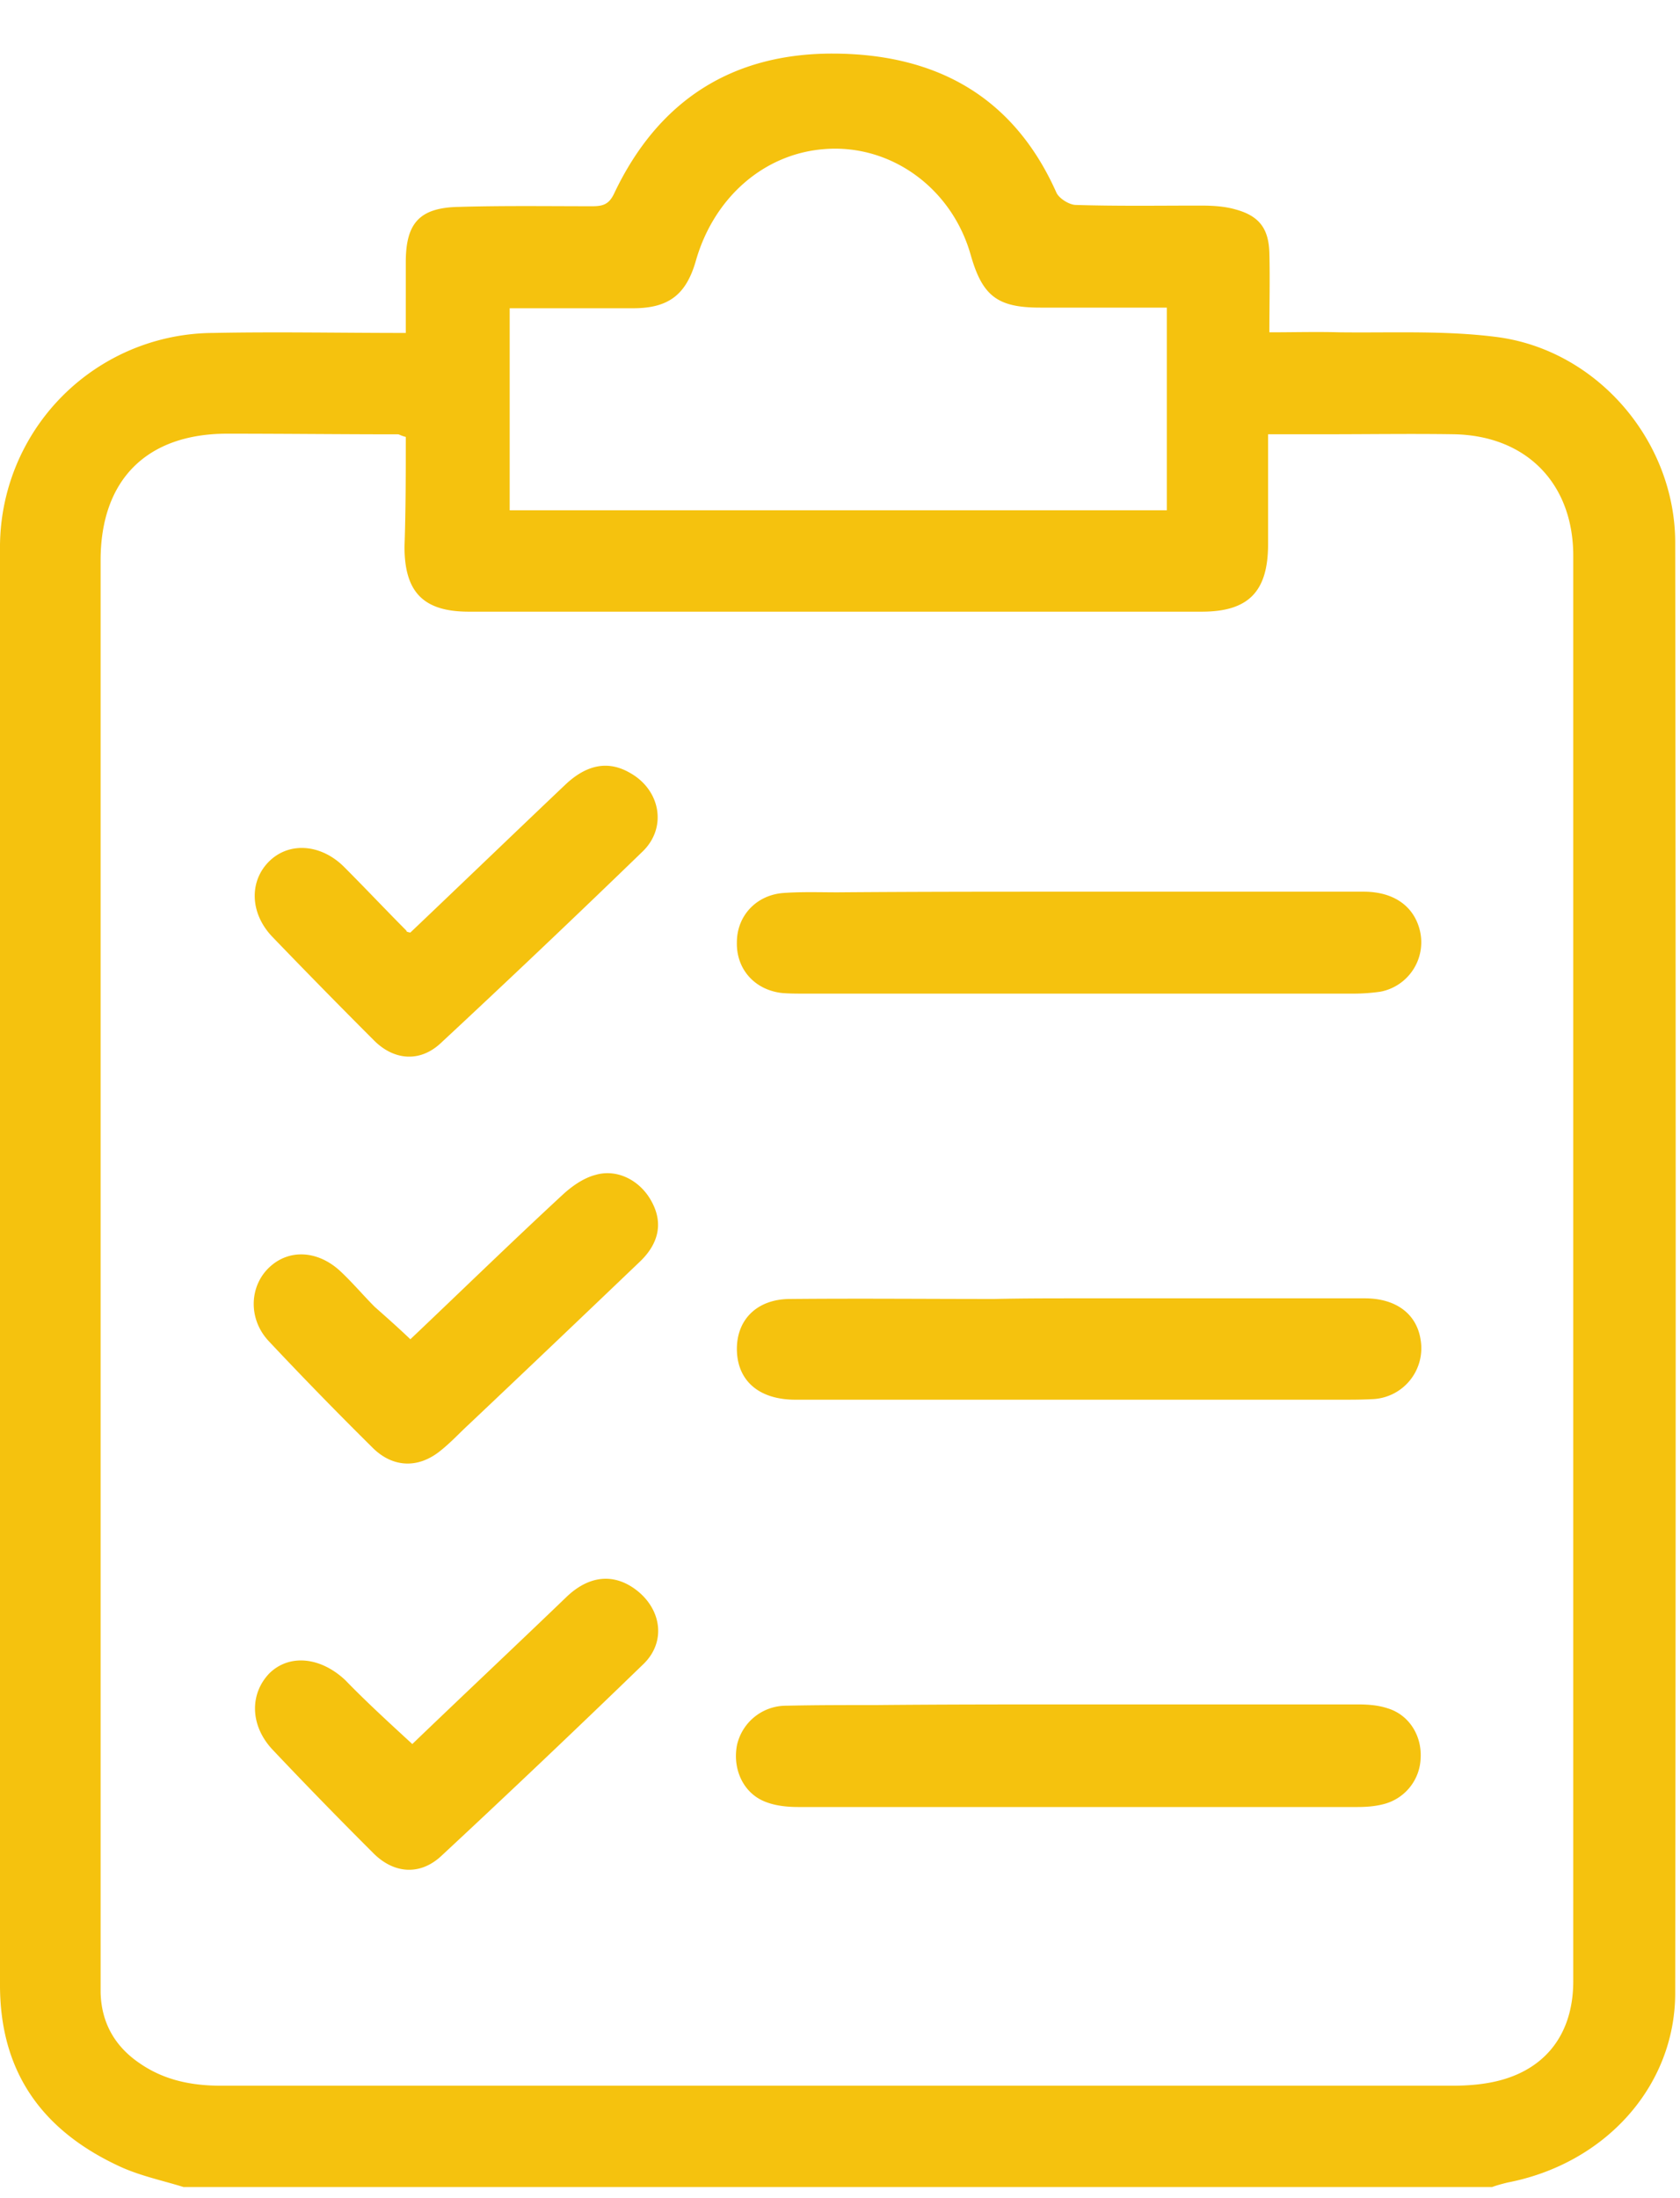
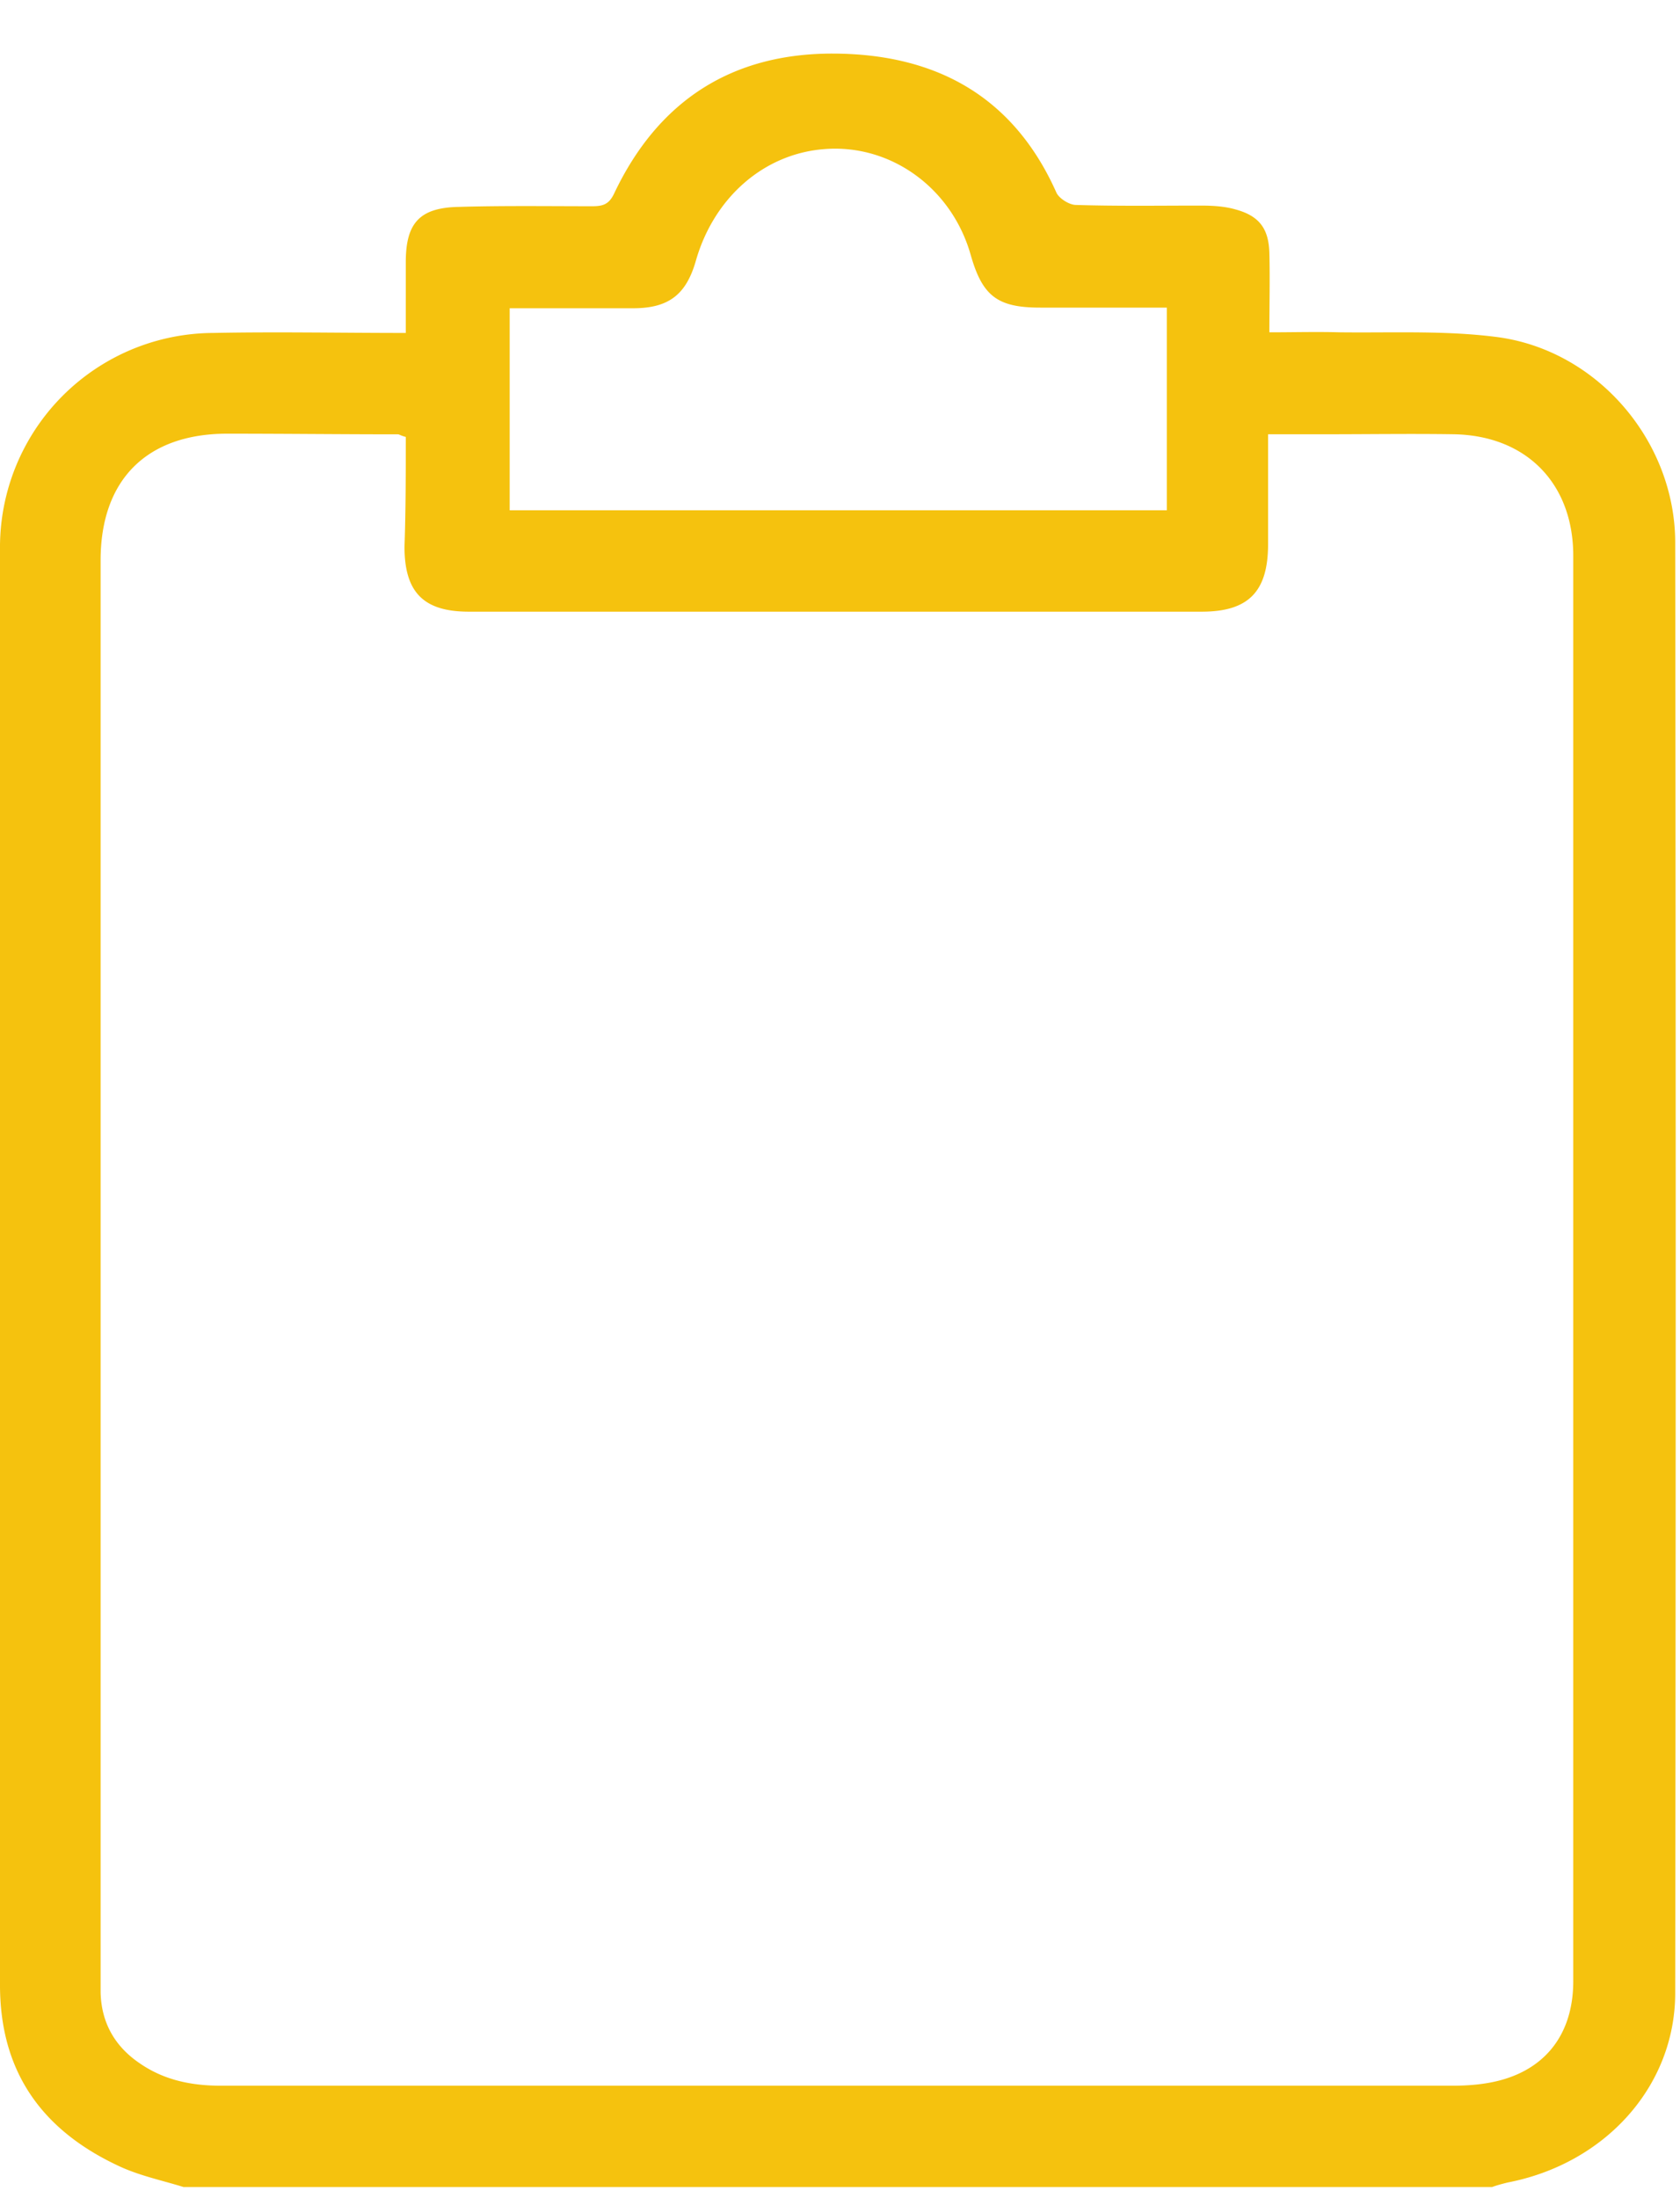
<svg xmlns="http://www.w3.org/2000/svg" width="26" height="34" fill="none">
  <path d="M2.844 33.829c-.322-.1-.663-.171-.975-.312C.663 32.965 0 32.06 0 30.704V8.496A3.315 3.315 0 0 1 3.296 5.15c.975-.02 1.95 0 2.984 0V4.055c0-.603.211-.844.824-.855.684-.02 1.377-.01 2.06-.01.171 0 .262-.03.342-.2.683-1.438 1.829-2.171 3.407-2.161 1.577.01 2.773.663 3.436 2.15.04.09.201.191.302.191.643.02 1.286.01 1.929.01.18 0 .372.01.543.06.371.101.512.302.522.674.01.392 0 .794 0 1.226.382 0 .734-.01 1.085 0 .804.01 1.618-.03 2.412.07 1.568.191 2.784 1.608 2.784 3.186.01 7.476.01 14.952 0 22.428 0 1.447-1.086 2.643-2.593 2.934-.08.02-.16.04-.241.07H2.844ZM6.28 6.758c-.08-.02-.1-.04-.12-.04-.884 0-1.759-.01-2.643-.01-1.246 0-1.96.713-1.96 1.959v22.147c.01.473.222.844.614 1.106.381.26.803.341 1.256.341h19.042c.18 0 .362-.01.543-.04.854-.14 1.336-.713 1.336-1.578V8.597c0-1.116-.723-1.86-1.849-1.88-.653-.01-1.306 0-1.97 0h-.904v1.699c0 .733-.301 1.045-1.025 1.045H7.255c-.703 0-.995-.302-.995-1.005.02-.563.02-1.126.02-1.698Zm11.778-2h-1.96c-.663 0-.894-.18-1.075-.814-.292-1.035-1.236-1.718-2.261-1.638-.935.07-1.708.744-1.99 1.718-.15.533-.422.744-.975.744H7.888v3.125h10.17V4.758Z" fill="#F5C20E" />
-   <path d="M16.691 13.792h4.412c.452 0 .763.21.864.573a.778.778 0 0 1-.603.974c-.14.02-.282.03-.412.03H12.45c-.121 0-.242 0-.352-.01-.422-.05-.704-.371-.694-.783 0-.412.302-.734.724-.764.281-.02.563-.01.834-.01 1.246-.01 2.482-.01 3.728-.01ZM16.721 26.363h4.28c.162 0 .322.01.473.06.332.1.533.422.512.774a.76.76 0 0 1-.592.713c-.12.03-.252.04-.382.04H12.35c-.171 0-.352-.02-.503-.08-.341-.13-.512-.502-.442-.874a.78.78 0 0 1 .764-.613c.462-.01.924-.01 1.387-.01 1.065-.01 2.11-.01 3.165-.01ZM16.71 20.082h4.412c.483 0 .804.241.864.643a.788.788 0 0 1-.723.915c-.17.01-.342.01-.513.01h-8.44c-.553 0-.885-.281-.905-.744-.02-.482.302-.814.824-.814 1.055-.01 2.1 0 3.155 0 .443-.01.885-.01 1.327-.01ZM6.351 20.715c.784-.743 1.558-1.497 2.351-2.23.141-.131.322-.262.513-.312.342-.1.693.09.864.402.181.322.13.643-.17.934-.885.845-1.77 1.689-2.664 2.533-.14.13-.27.271-.422.392-.341.281-.733.271-1.045-.03a62.939 62.939 0 0 1-1.618-1.659c-.321-.341-.301-.844 0-1.135.312-.302.774-.271 1.126.07.18.171.342.362.512.533.181.16.352.311.553.502ZM6.35 14.425c.804-.764 1.598-1.528 2.402-2.291.332-.312.663-.372.995-.181.472.261.583.844.2 1.216a214.6 214.6 0 0 1-3.124 2.964c-.322.302-.724.271-1.035-.04a119.302 119.302 0 0 1-1.578-1.608c-.352-.372-.352-.874-.03-1.176.311-.291.794-.25 1.145.1.322.322.644.664.965.986 0 .02.02.02.06.03ZM6.381 26.976c.774-.744 1.588-1.508 2.392-2.281.351-.332.733-.362 1.075-.101.392.301.462.804.11 1.145a214.55 214.55 0 0 1-3.125 2.965c-.331.311-.743.281-1.065-.05a76.66 76.66 0 0 1-1.547-1.588c-.352-.372-.362-.864-.05-1.186.31-.301.793-.251 1.175.11.322.332.663.644 1.035.986Z" fill="#F5C20E" />
</svg>